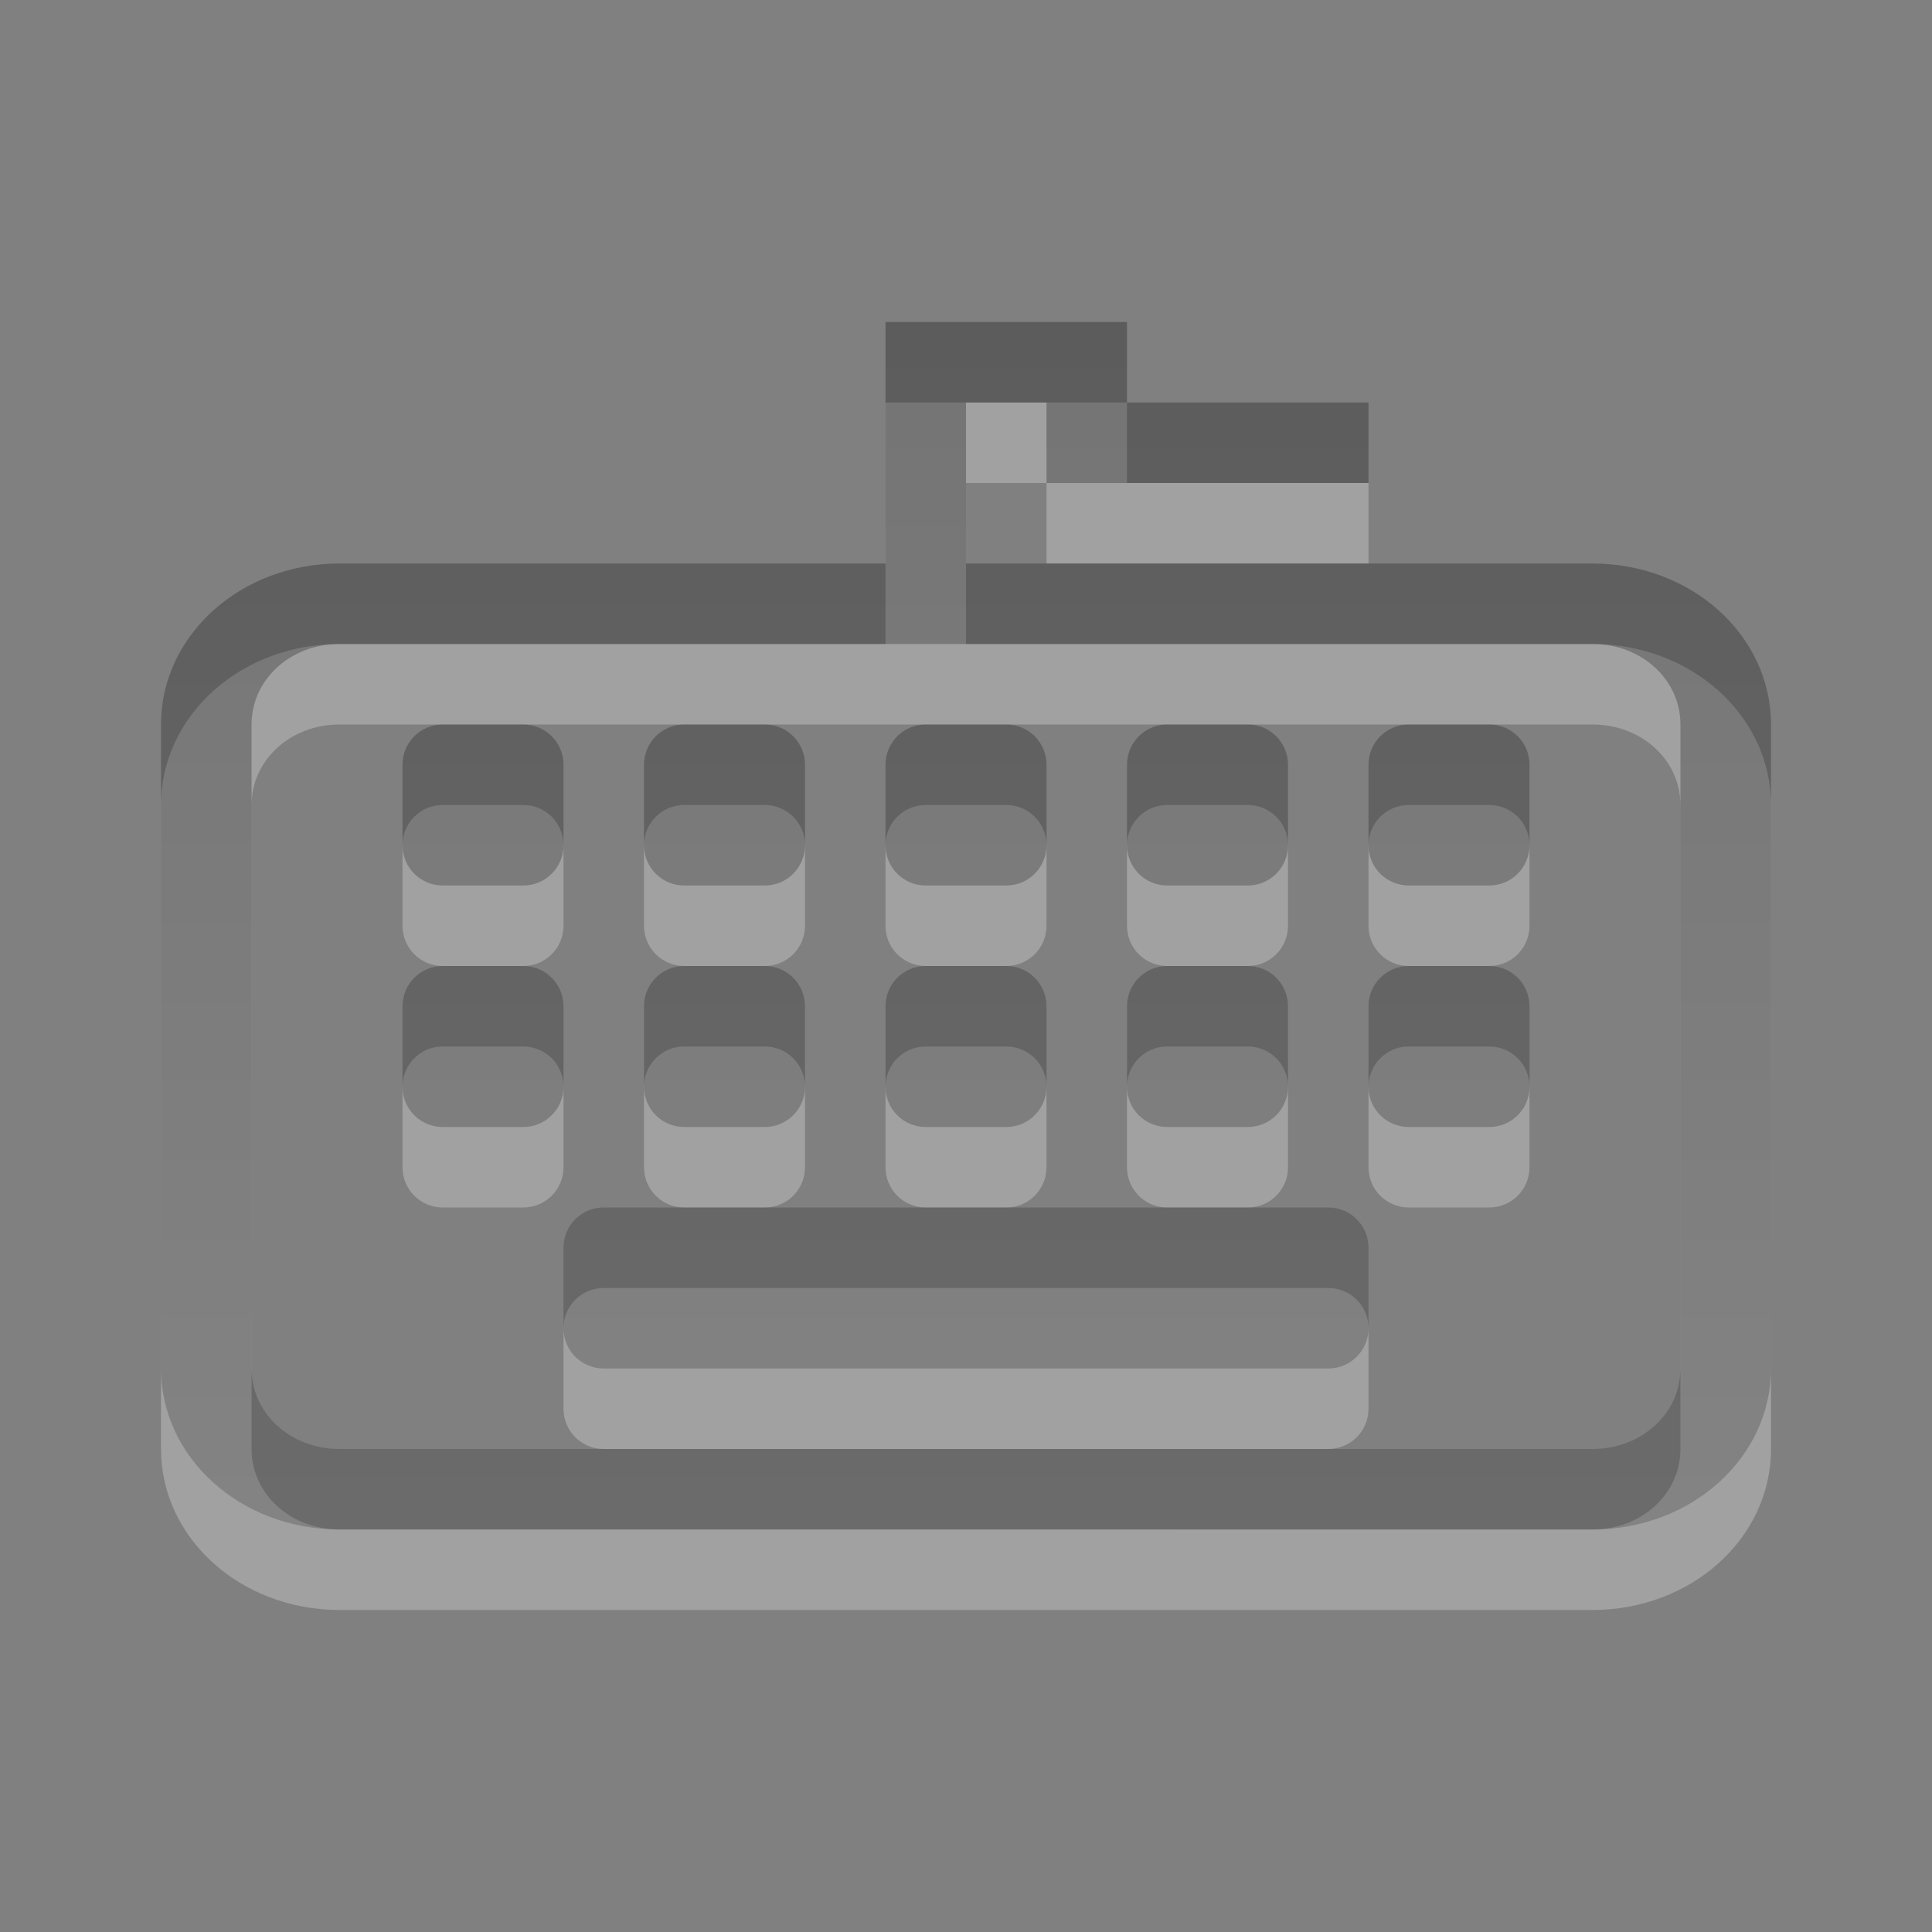
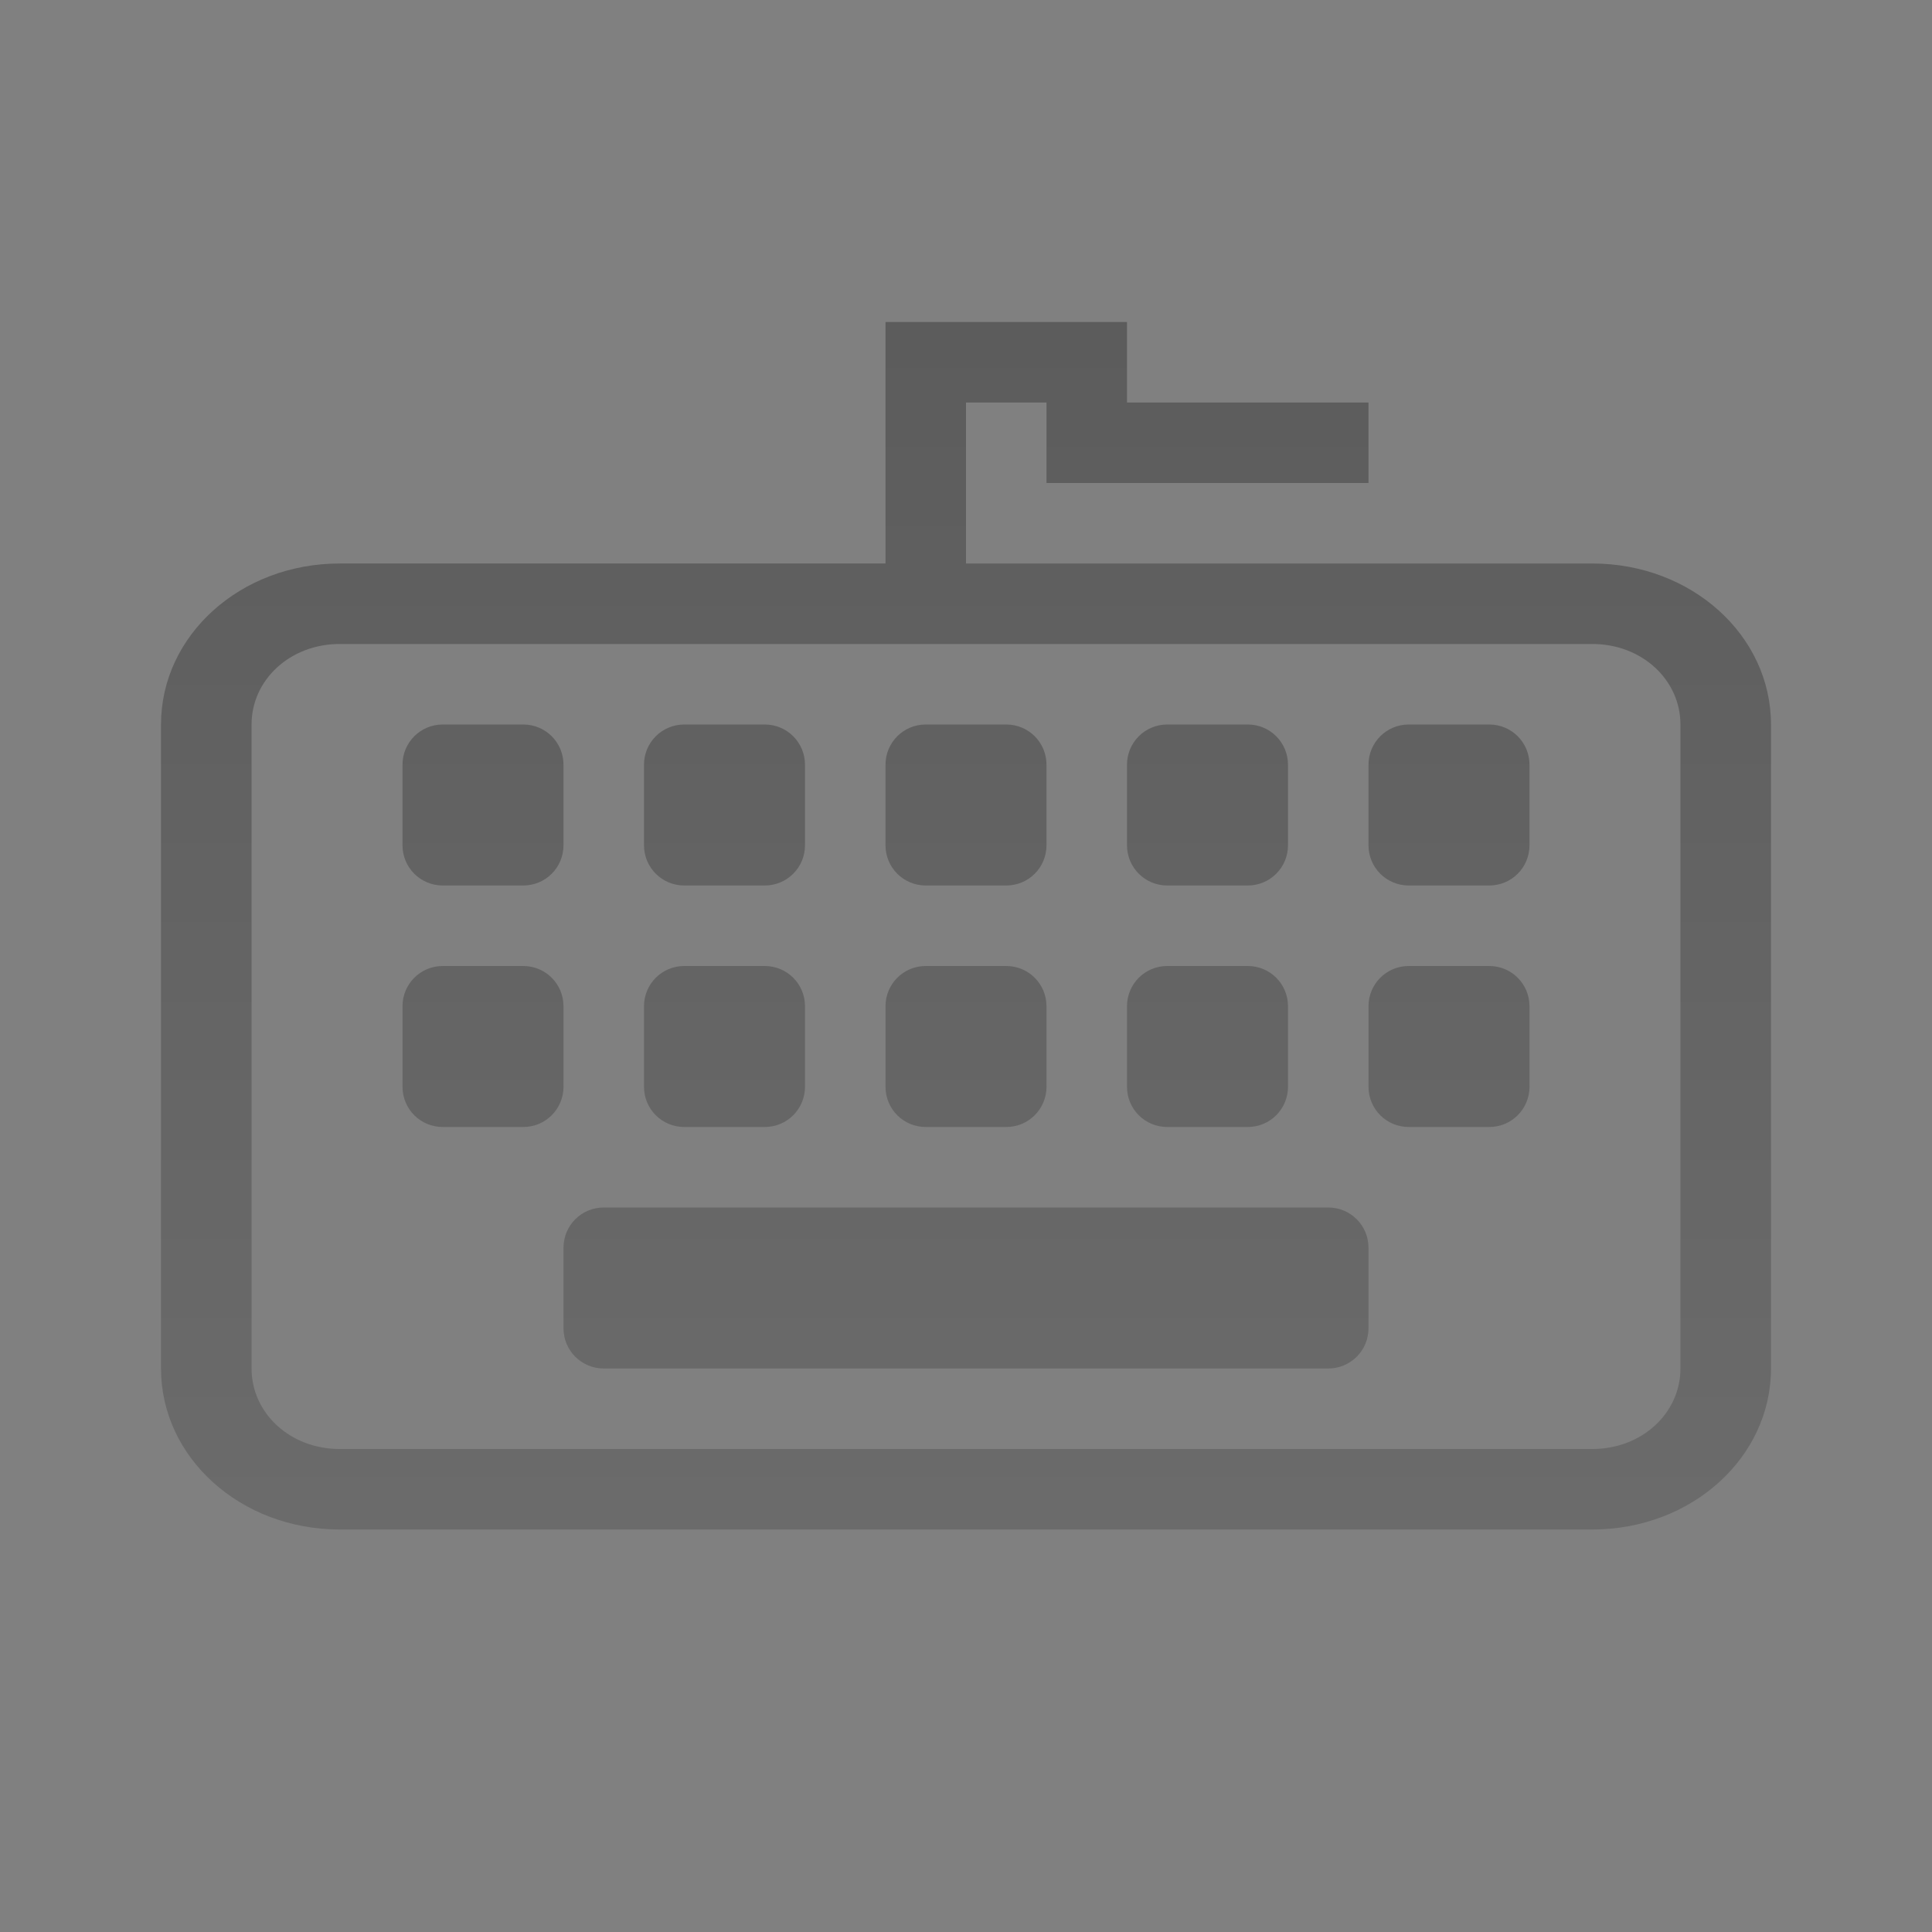
<svg xmlns="http://www.w3.org/2000/svg" xmlns:ns1="http://www.inkscape.org/namespaces/inkscape" xmlns:ns2="http://sodipodi.sourceforge.net/DTD/sodipodi-0.dtd" xmlns:xlink="http://www.w3.org/1999/xlink" width="24" height="24" id="svg2" version="1.1" ns1:version="0.48.3.1 r9886" ns2:docname="ibus-off.svg">
  <rect width="100%" height="100%" fill="#808080" stroke="none" />
  <defs id="defs4">
    <linearGradient id="linearGradient3089">
      <stop style="stop-color:#000000;stop-opacity:1;" offset="0" id="stop3091" />
      <stop style="stop-color:#363636;stop-opacity:1;" offset="1" id="stop3093" />
    </linearGradient>
    <linearGradient ns1:collect="always" xlink:href="#linearGradient3089-4" id="linearGradient3095-8" x1="11.518" y1="1032.943" x2="11.518" y2="1047.809" gradientUnits="userSpaceOnUse" />
    <linearGradient id="linearGradient3089-4">
      <stop style="stop-color:#000000;stop-opacity:1;" offset="0" id="stop3091-1" />
      <stop style="stop-color:#363636;stop-opacity:1;" offset="1" id="stop3093-4" />
    </linearGradient>
    <linearGradient ns1:collect="always" xlink:href="#linearGradient3089" id="linearGradient3215" gradientUnits="userSpaceOnUse" x1="11.518" y1="1032.943" x2="11.518" y2="1047.809" gradientTransform="translate(0,-0.5)" />
    <linearGradient ns1:collect="always" xlink:href="#linearGradient3089" id="linearGradient3279" gradientUnits="userSpaceOnUse" gradientTransform="translate(0,-0.5)" x1="11.518" y1="1032.943" x2="11.518" y2="1047.809" />
    <linearGradient ns1:collect="always" xlink:href="#linearGradient3089" id="linearGradient3284" gradientUnits="userSpaceOnUse" gradientTransform="translate(0,-0.5)" x1="11.518" y1="1032.943" x2="11.518" y2="1047.809" />
    <linearGradient id="linearGradient3587-6-5-3-3">
      <stop offset="0" style="stop-color:#000000;stop-opacity:1" id="stop3589-9-2-2-4" />
      <stop offset="1" style="stop-color:#363636;stop-opacity:1" id="stop3591-7-4-73-0" />
    </linearGradient>
    <linearGradient gradientTransform="matrix(0.41,0,0,0.545,-12.351,1.487)" gradientUnits="userSpaceOnUse" xlink:href="#linearGradient3587-6-5-3-3" id="linearGradient2390-0" y2="34.003" x2="45.523" y1="0.941" x1="45.523" />
    <linearGradient gradientTransform="matrix(0.41,0,0,0.545,-12.351,1.487)" gradientUnits="userSpaceOnUse" xlink:href="#linearGradient3587-6-5-3" id="linearGradient2390" y2="34.003" x2="45.523" y1="0.941" x1="45.523" />
    <linearGradient id="linearGradient3587-6-5-3">
      <stop offset="0" style="stop-color:#000000;stop-opacity:1" id="stop3589-9-2-2" />
      <stop offset="1" style="stop-color:#363636;stop-opacity:1" id="stop3591-7-4-73" />
    </linearGradient>
    <linearGradient ns1:collect="always" xlink:href="#linearGradient3089" id="linearGradient3613" gradientUnits="userSpaceOnUse" gradientTransform="translate(0,-0.5)" x1="11.518" y1="1032.943" x2="11.518" y2="1047.809" />
  </defs>
  <ns2:namedview id="base" pagecolor="#ffffff" bordercolor="#666666" borderopacity="1.0" ns1:pageopacity="0.0" ns1:pageshadow="2" ns1:zoom="8" ns1:cx="41.478391" ns1:cy="-11.541925" ns1:document-units="px" ns1:current-layer="layer1" showgrid="false" ns1:window-width="1680" ns1:window-height="1026" ns1:window-x="0" ns1:window-y="24" ns1:window-maximized="1" />
  <g ns1:label="Layer 1" ns1:groupmode="layer" id="layer1" transform="translate(0,-1028.362)">
    <g id="g3616">
-       <path d="m 11,1033.362 v 3 H 4.219 c -1.231,0 -2.219,0.892 -2.219,2 v 8 c 0,1.108 0.988,2 2.219,2 h 15.562 c 1.231,0 2.219,-0.892 2.219,-2 v -8 c 0,-1.108 -0.988,-2 -2.219,-2 h -7.781 v -2 h 1 v 1 h 4 v -1 h -3 v -1 h -3 z m -6.781,4 h 15.562 c 0.616,0 1.094,0.446 1.094,1 v 8 c 0,0.554 -0.478,1 -1.094,1 H 4.219 c -0.616,0 -1.094,-0.446 -1.094,-1 v -8 c 0,-0.554 0.478,-1 1.094,-1 z m 1.281,1 c -0.277,0 -0.5,0.223 -0.5,0.5 v 1 c 0,0.277 0.223,0.5 0.5,0.5 h 1 c 0.277,0 0.5,-0.223 0.5,-0.5 v -1 c 0,-0.277 -0.223,-0.5 -0.5,-0.5 h -1 z m 3,0 c -0.277,0 -0.5,0.223 -0.5,0.5 v 1 c 0,0.277 0.223,0.5 0.5,0.5 h 1 c 0.277,0 0.5,-0.223 0.5,-0.5 v -1 c 0,-0.277 -0.223,-0.5 -0.5,-0.5 h -1 z m 3,0 c -0.277,0 -0.5,0.223 -0.5,0.5 v 1 c 0,0.277 0.223,0.5 0.5,0.5 h 1 c 0.277,0 0.5,-0.223 0.5,-0.5 v -1 c 0,-0.277 -0.223,-0.5 -0.5,-0.5 h -1 z m 3,0 c -0.277,0 -0.5,0.223 -0.5,0.5 v 1 c 0,0.277 0.223,0.5 0.5,0.5 h 1 c 0.277,0 0.5,-0.223 0.5,-0.5 v -1 c 0,-0.277 -0.223,-0.5 -0.5,-0.5 h -1 z m 3,0 c -0.277,0 -0.5,0.223 -0.5,0.5 v 1 c 0,0.277 0.223,0.5 0.5,0.5 h 1 c 0.277,0 0.5,-0.223 0.5,-0.5 v -1 c 0,-0.277 -0.223,-0.5 -0.5,-0.5 h -1 z m -12,3 c -0.277,0 -0.5,0.223 -0.5,0.5 v 1 c 0,0.277 0.223,0.5 0.5,0.5 h 1 c 0.277,0 0.5,-0.223 0.5,-0.5 v -1 c 0,-0.277 -0.223,-0.5 -0.5,-0.5 h -1 z m 3,0 c -0.277,0 -0.5,0.223 -0.5,0.5 v 1 c 0,0.277 0.223,0.5 0.5,0.5 h 1 c 0.277,0 0.5,-0.223 0.5,-0.5 v -1 c 0,-0.277 -0.223,-0.5 -0.5,-0.5 h -1 z m 3,0 c -0.277,0 -0.5,0.223 -0.5,0.5 v 1 c 0,0.277 0.223,0.5 0.5,0.5 h 1 c 0.277,0 0.5,-0.223 0.5,-0.5 v -1 c 0,-0.277 -0.223,-0.5 -0.5,-0.5 h -1 z m 3,0 c -0.277,0 -0.5,0.223 -0.5,0.5 v 1 c 0,0.277 0.223,0.5 0.5,0.5 h 1 c 0.277,0 0.5,-0.223 0.5,-0.5 v -1 c 0,-0.277 -0.223,-0.5 -0.5,-0.5 h -1 z m 3,0 c -0.277,0 -0.5,0.223 -0.5,0.5 v 1 c 0,0.277 0.223,0.5 0.5,0.5 h 1 c 0.277,0 0.5,-0.223 0.5,-0.5 v -1 c 0,-0.277 -0.223,-0.5 -0.5,-0.5 h -1 z m -10,3 c -0.277,0 -0.5,0.223 -0.5,0.5 v 1 c 0,0.277 0.223,0.5 0.5,0.5 h 9 c 0.277,0 0.5,-0.223 0.5,-0.5 v -1 c 0,-0.277 -0.223,-0.5 -0.5,-0.5 h -9 z" style="opacity:0.26;fill:#ffffff;fill-opacity:1;fill-rule:evenodd" id="rect2396-0" ns1:connector-curvature="0" />
      <path d="m 11,1032.362 v 3 H 4.219 c -1.231,0 -2.219,0.892 -2.219,2 v 8 c 0,1.108 0.988,2 2.219,2 H 19.781 c 1.231,0 2.219,-0.892 2.219,-2 v -8 c 0,-1.108 -0.988,-2 -2.219,-2 h -7.781 v -2 h 1 v 1 h 4 v -1 h -3 v -1 h -3 z m -6.781,4 H 19.781 c 0.616,0 1.094,0.446 1.094,1 v 8 c 0,0.554 -0.478,1 -1.094,1 H 4.219 c -0.616,0 -1.094,-0.446 -1.094,-1 v -8 c 0,-0.554 0.478,-1 1.094,-1 z m 1.281,1 c -0.277,0 -0.5,0.223 -0.5,0.5 v 1 c 0,0.277 0.223,0.5 0.5,0.5 h 1 c 0.277,0 0.5,-0.223 0.5,-0.5 v -1 c 0,-0.277 -0.223,-0.5 -0.5,-0.5 h -1 z m 3,0 c -0.277,0 -0.5,0.223 -0.5,0.5 v 1 c 0,0.277 0.223,0.5 0.5,0.5 h 1 c 0.277,0 0.5,-0.223 0.5,-0.5 v -1 c 0,-0.277 -0.223,-0.5 -0.5,-0.5 h -1 z m 3,0 c -0.277,0 -0.5,0.223 -0.5,0.5 v 1 c 0,0.277 0.223,0.5 0.5,0.5 h 1 c 0.277,0 0.5,-0.223 0.5,-0.5 v -1 c 0,-0.277 -0.223,-0.5 -0.5,-0.5 h -1 z m 3,0 c -0.277,0 -0.5,0.223 -0.5,0.5 v 1 c 0,0.277 0.223,0.5 0.5,0.5 h 1 c 0.277,0 0.5,-0.223 0.5,-0.5 v -1 c 0,-0.277 -0.223,-0.5 -0.5,-0.5 h -1 z m 3,0 c -0.277,0 -0.5,0.223 -0.5,0.5 v 1 c 0,0.277 0.223,0.5 0.5,0.5 h 1 c 0.277,0 0.5,-0.223 0.5,-0.5 v -1 c 0,-0.277 -0.223,-0.5 -0.5,-0.5 h -1 z m -12,3 c -0.277,0 -0.5,0.223 -0.5,0.5 v 1 c 0,0.277 0.223,0.5 0.5,0.5 h 1 c 0.277,0 0.5,-0.223 0.5,-0.5 v -1 c 0,-0.277 -0.223,-0.5 -0.5,-0.5 h -1 z m 3,0 c -0.277,0 -0.5,0.223 -0.5,0.5 v 1 c 0,0.277 0.223,0.5 0.5,0.5 h 1 c 0.277,0 0.5,-0.223 0.5,-0.5 v -1 c 0,-0.277 -0.223,-0.5 -0.5,-0.5 h -1 z m 3,0 c -0.277,0 -0.5,0.223 -0.5,0.5 v 1 c 0,0.277 0.223,0.5 0.5,0.5 h 1 c 0.277,0 0.5,-0.223 0.5,-0.5 v -1 c 0,-0.277 -0.223,-0.5 -0.5,-0.5 h -1 z m 3,0 c -0.277,0 -0.5,0.223 -0.5,0.5 v 1 c 0,0.277 0.223,0.5 0.5,0.5 h 1 c 0.277,0 0.5,-0.223 0.5,-0.5 v -1 c 0,-0.277 -0.223,-0.5 -0.5,-0.5 h -1 z m 3,0 c -0.277,0 -0.5,0.223 -0.5,0.5 v 1 c 0,0.277 0.223,0.5 0.5,0.5 h 1 c 0.277,0 0.5,-0.223 0.5,-0.5 v -1 c 0,-0.277 -0.223,-0.5 -0.5,-0.5 h -1 z m -10,3 c -0.277,0 -0.5,0.223 -0.5,0.5 v 1 c 0,0.277 0.223,0.5 0.5,0.5 H 16.5 c 0.277,0 0.5,-0.223 0.5,-0.5 v -1 c 0,-0.277 -0.223,-0.5 -0.5,-0.5 H 7.5 z" style="opacity:0.28;fill:url(#linearGradient3613);fill-opacity:1;fill-rule:evenodd" id="rect2396" ns1:connector-curvature="0" />
    </g>
  </g>
</svg>